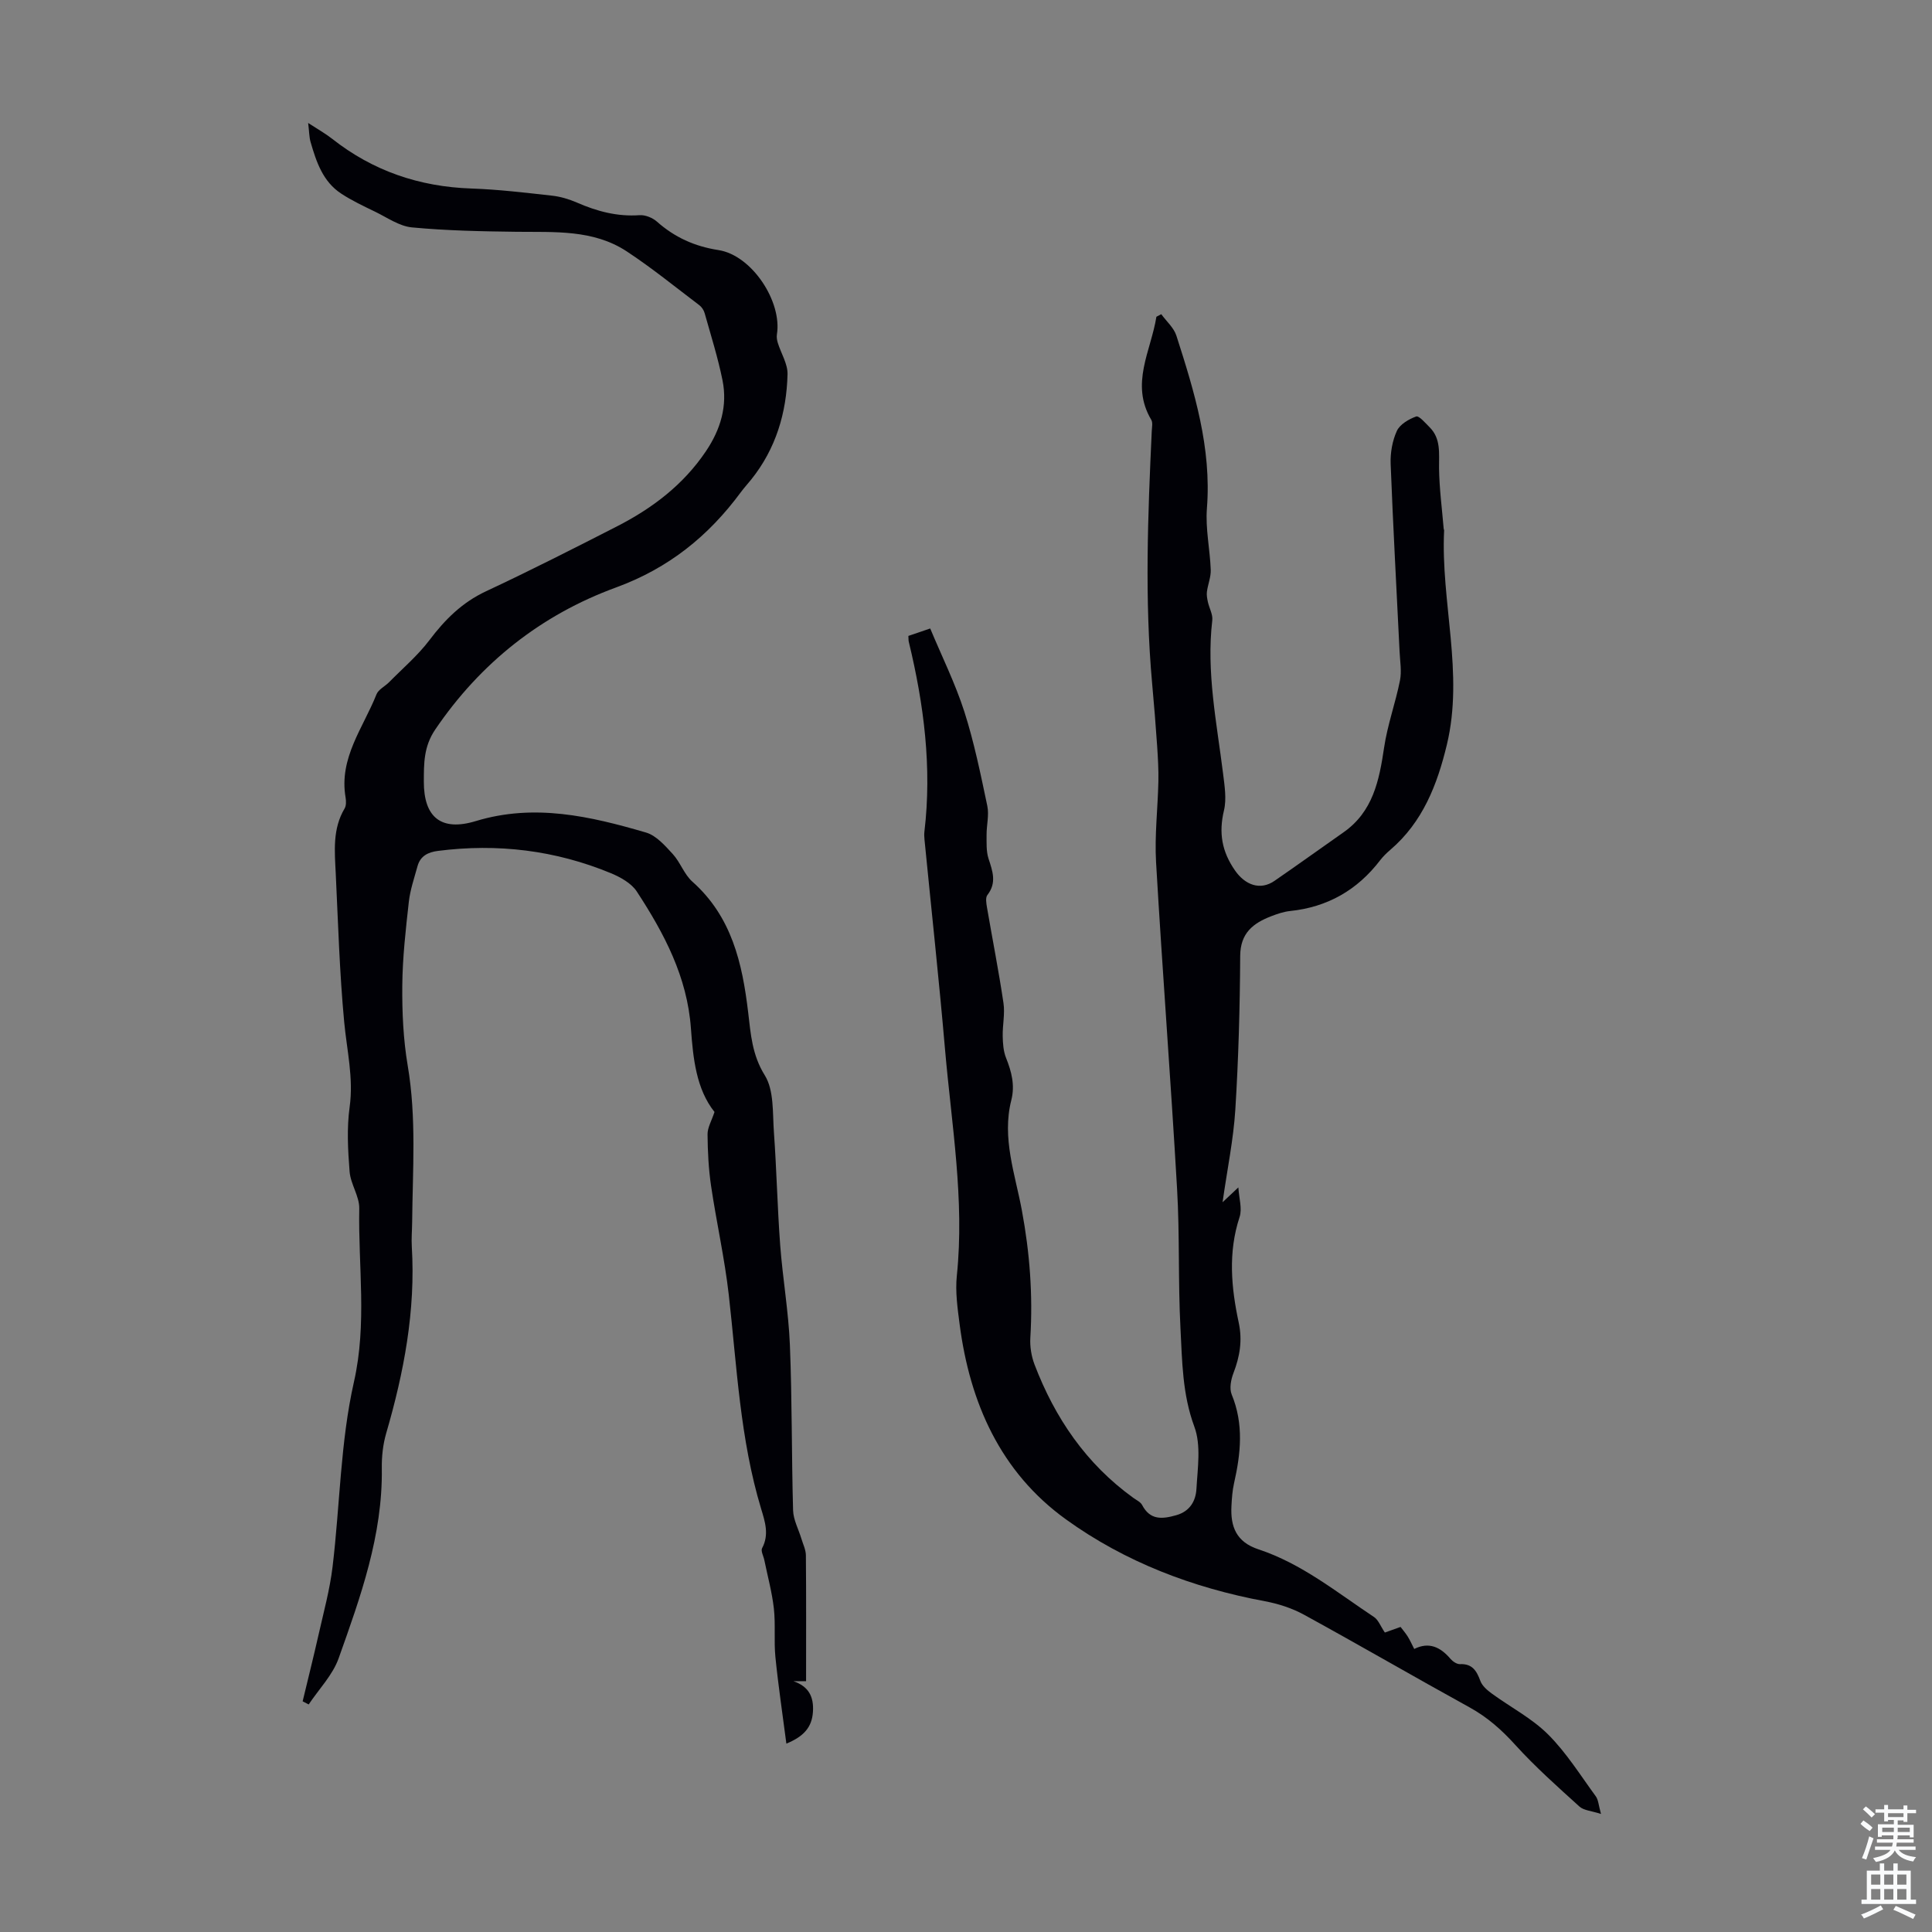
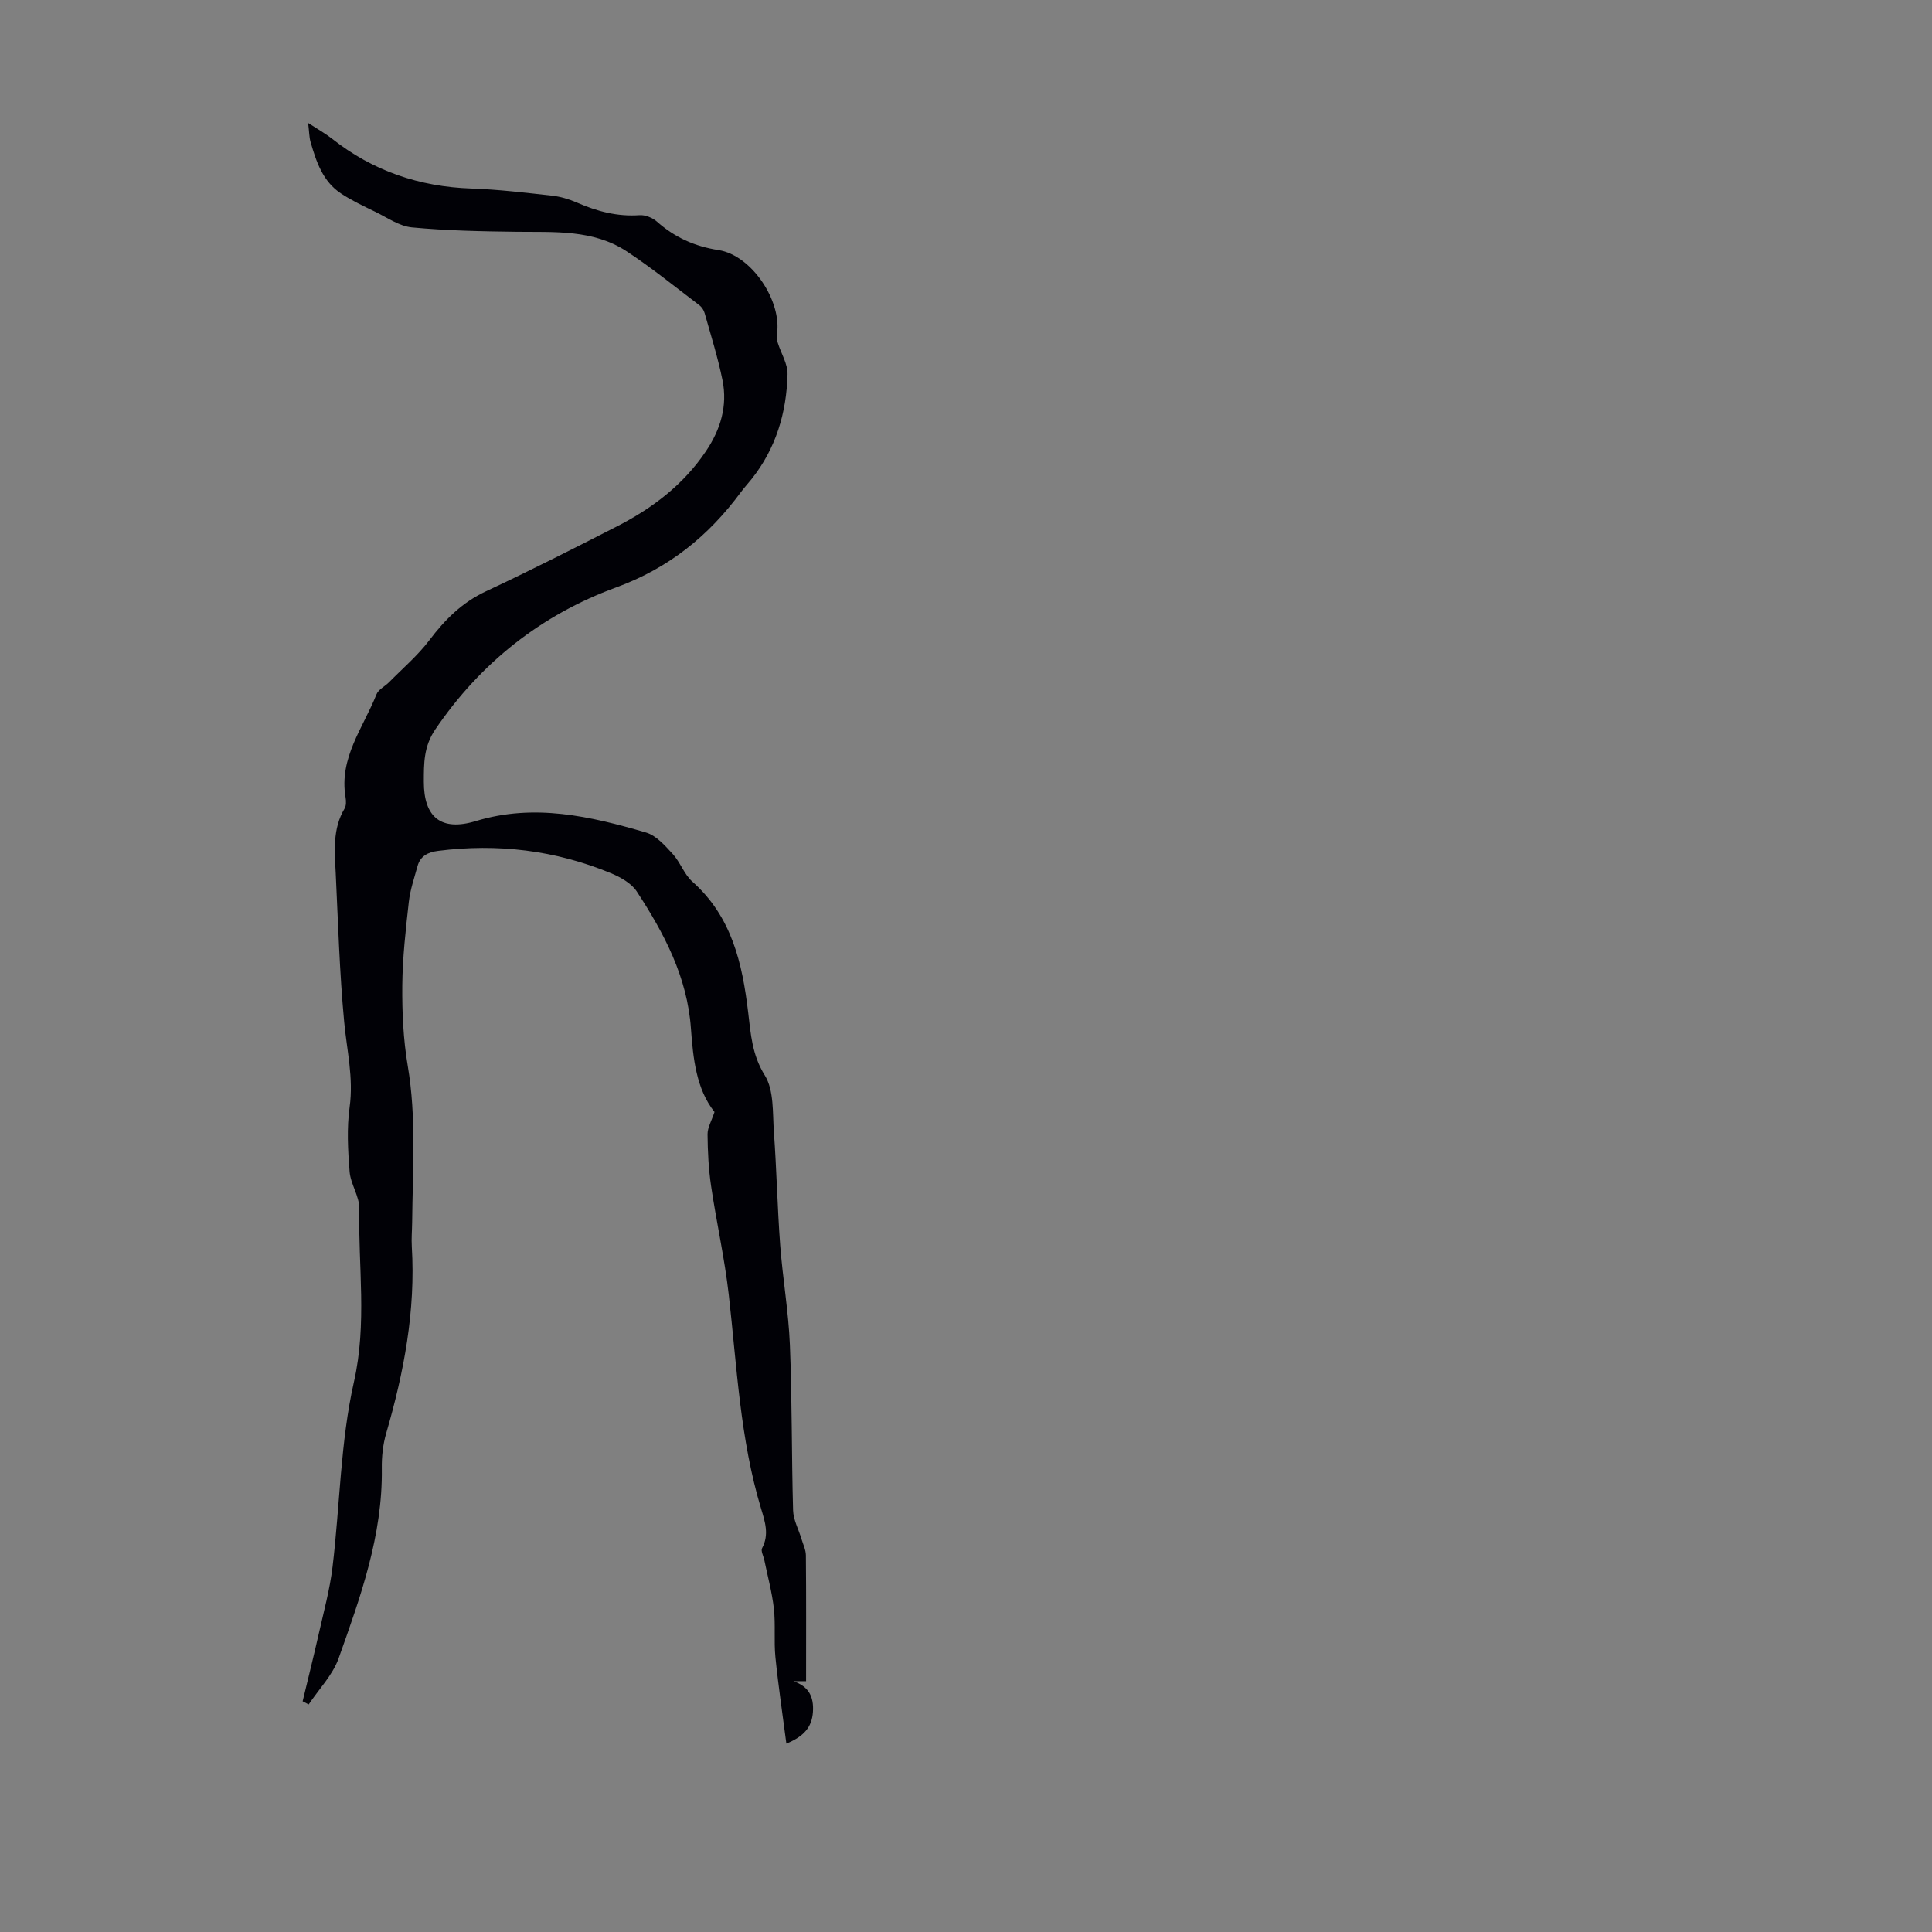
<svg xmlns="http://www.w3.org/2000/svg" enable-background="new 0 0 400 400" viewBox="0 0 400 400">
  <rect x="0" y="0" width="400" height="400" fill="#808080" stroke="none" />
-   <path d="m188.07 131.66c1.36-.47 2.51-.86 4.52-1.54 2.4 5.76 5.17 11.33 7.06 17.2 2.04 6.37 3.38 12.97 4.76 19.53.4 1.9-.16 3.99-.15 6 .01 1.65-.09 3.39.4 4.91.85 2.61 1.74 5.01-.23 7.54-.43.55-.23 1.71-.09 2.55 1.13 6.61 2.44 13.2 3.42 19.83.33 2.23-.21 4.57-.16 6.85.03 1.51.14 3.12.69 4.49 1.14 2.86 1.88 5.65 1.09 8.76-1.99 7.84.8 15.33 2.19 22.83 1.63 8.76 2.29 17.48 1.75 26.34-.11 1.83.21 3.82.86 5.54 4.24 11.11 10.71 20.6 20.47 27.63.63.46 1.48.84 1.81 1.47 1.67 3.18 4.15 2.94 7.06 2.12 2.88-.81 4.05-3 4.19-5.45.24-4.3.99-9.04-.43-12.87-2.5-6.74-2.52-13.6-2.88-20.46-.5-9.59-.14-19.23-.7-28.81-1.3-22.55-3.04-45.07-4.35-67.62-.32-5.53.36-11.12.48-16.69.05-2.43-.09-4.86-.25-7.28-.3-4.33-.64-8.67-1.04-12.99-1.58-17.43-.89-34.87-.08-52.31.04-.78.24-1.73-.1-2.31-4.43-7.45-.05-14.28 1.06-21.34.34-.18.67-.35 1.01-.53 1.07 1.48 2.6 2.8 3.13 4.45 3.73 11.61 7.3 23.23 6.32 35.74-.33 4.19.63 8.46.79 12.71.06 1.51-.59 3.03-.79 4.56-.09.69.05 1.43.2 2.12.28 1.28 1.05 2.58.91 3.79-1.26 10.72.92 21.18 2.23 31.71.31 2.54.76 5.26.19 7.66-1.11 4.63-.45 8.51 2.29 12.44 2.07 2.97 5.18 4.2 8.16 2.15 4.79-3.3 9.51-6.7 14.28-10.04 6.11-4.27 7.41-10.73 8.42-17.54.69-4.7 2.36-9.25 3.29-13.92.38-1.9.01-3.97-.08-5.95-.63-12.95-1.35-25.9-1.85-38.86-.09-2.28.34-4.79 1.28-6.84.62-1.37 2.47-2.45 4-3 .59-.21 1.9 1.35 2.77 2.21 2.41 2.4 1.93 5.43 1.97 8.47.05 4.19.61 8.37.96 12.56.01.11.09.22.09.32-.72 14.81 4.13 29.55.57 44.38-1.98 8.25-4.98 16.02-11.7 21.77-.76.65-1.5 1.37-2.11 2.16-4.73 6.18-10.91 9.72-18.68 10.52-1.31.14-2.62.59-3.87 1.07-3.75 1.45-6.4 3.48-6.43 8.22-.06 10.62-.35 21.25-1.01 31.84-.39 6.19-1.67 12.32-2.64 19.16.95-.89 1.83-1.71 3.27-3.07.13 2.24.83 4.4.25 6.14-2.41 7.33-1.73 14.62-.17 21.88.79 3.7.21 7.02-1.1 10.43-.52 1.35-.87 3.19-.36 4.43 2.53 6.13 1.88 12.22.48 18.4-.34 1.51-.45 3.1-.53 4.66-.23 4.28.98 7.48 5.61 9 8.93 2.95 16.2 8.89 23.91 14.01.9.6 1.34 1.89 2.24 3.21.84-.3 1.93-.69 3.25-1.16.41.54.99 1.21 1.46 1.95.48.75.84 1.58 1.37 2.61 3.05-1.53 5.42-.4 7.49 2.03.47.55 1.33 1.14 1.98 1.11 2.55-.11 3.45 1.38 4.22 3.47.38 1.04 1.43 1.94 2.38 2.63 3.88 2.83 8.29 5.11 11.64 8.45 3.79 3.78 6.7 8.47 9.89 12.83.53.73.56 1.82 1.07 3.64-1.99-.65-3.57-.72-4.46-1.53-4.55-4.12-9.16-8.22-13.28-12.76-2.82-3.12-5.79-5.75-9.48-7.78-11.46-6.31-22.78-12.89-34.25-19.17-2.48-1.36-5.32-2.28-8.11-2.8-14.94-2.78-28.96-8.12-41.21-16.96-13.54-9.77-19.88-24.1-22-40.38-.43-3.32-.92-6.74-.58-10.04 1.63-15.76-1.09-31.27-2.44-46.85-1.25-14.49-2.83-28.96-4.25-43.43-.05-.55-.09-1.13-.02-1.68 1.58-13.3-.1-26.32-3.22-39.24-.09-.29-.06-.63-.1-1.28z" fill="#010106" />
  <path d="m63.8 25.46c2.01 1.31 3.57 2.18 4.96 3.27 8.46 6.67 18.07 9.93 28.82 10.3 5.58.19 11.15.86 16.71 1.48 1.74.19 3.51.72 5.13 1.42 4.16 1.82 8.38 2.95 12.99 2.62 1.17-.08 2.67.52 3.57 1.31 3.7 3.28 7.82 5.15 12.79 5.92 6.91 1.08 13.19 10.67 12.08 17.46-.09.57.02 1.21.19 1.77.68 2.18 2.07 4.35 2.01 6.49-.2 7.98-2.42 15.41-7.51 21.77-.7.87-1.46 1.7-2.13 2.6-6.72 9.11-14.94 15.76-25.9 19.77-15.43 5.65-28.01 15.56-37.4 29.4-2.4 3.54-2.35 7.03-2.36 10.79-.01 7.37 3.56 10.36 10.78 8.16 12.12-3.68 23.7-.99 35.23 2.38 2.11.62 3.93 2.71 5.52 4.44 1.57 1.71 2.36 4.2 4.06 5.72 8.16 7.25 10.35 16.89 11.56 27.07.53 4.46.8 8.79 3.44 13.03 1.94 3.12 1.6 7.77 1.89 11.77.56 7.79.72 15.6 1.3 23.39.52 6.91 1.73 13.78 2.01 20.69.46 11.4.34 22.82.66 34.22.06 1.97 1.13 3.91 1.72 5.87.34 1.14.92 2.29.93 3.44.08 8.61.04 17.23.04 26.06-1.37 0-2 0-2.63 0 3.16 1.08 4.26 3.2 4.05 6.36-.21 3.17-1.88 5.08-5.5 6.57-.79-6.13-1.68-12.01-2.27-17.92-.33-3.33.05-6.74-.32-10.06-.38-3.36-1.29-6.67-1.97-10-.17-.85-.78-1.92-.46-2.5 1.49-2.8.6-5.47-.2-8.12-4.38-14.47-5.02-29.49-6.71-44.37-.86-7.54-2.55-14.98-3.66-22.5-.52-3.53-.7-7.12-.73-10.69-.01-1.39.84-2.79 1.44-4.62-3.78-4.74-4.43-11.08-4.88-17.28-.76-10.7-5.55-19.7-11.2-28.35-1.12-1.72-3.37-2.97-5.36-3.8-11.5-4.76-23.48-6.2-35.82-4.62-2.05.26-3.65 1.05-4.23 3.17-.67 2.45-1.52 4.89-1.8 7.4-.64 5.74-1.3 11.52-1.35 17.29-.05 5.53.2 11.14 1.12 16.58 1.84 10.82 1.02 21.65.92 32.48-.02 1.68-.17 3.36-.07 5.03.8 13.24-1.63 26.02-5.31 38.65-.67 2.32-.94 4.84-.9 7.27.19 13.83-4.41 26.58-8.94 39.3-1.24 3.48-4.09 6.38-6.2 9.55-.42-.22-.83-.43-1.25-.65 1.1-4.59 2.25-9.17 3.29-13.77 1.05-4.67 2.33-9.32 2.9-14.05 1.54-12.77 1.61-25.84 4.43-38.31 2.74-12.12.87-23.95 1.1-35.9.05-2.53-1.8-5.06-2-7.65-.35-4.44-.6-8.99.01-13.37.83-6.03-.58-11.74-1.13-17.61-.96-10.23-1.26-20.52-1.75-30.78-.22-4.56-.69-9.17 1.83-13.4.36-.6.33-1.55.21-2.29-1.41-8.18 3.65-14.43 6.4-21.36.41-1.02 1.76-1.65 2.62-2.52 2.81-2.86 5.92-5.5 8.32-8.67 3.23-4.28 6.78-7.83 11.75-10.15 9.11-4.26 18.08-8.82 27.04-13.4 7.36-3.76 13.82-8.64 18.51-15.64 3.01-4.49 4.46-9.34 3.4-14.63-.95-4.69-2.4-9.28-3.7-13.9-.17-.61-.59-1.26-1.09-1.64-4.99-3.78-9.86-7.75-15.08-11.18-6.92-4.53-14.91-3.94-22.75-4.03-7.23-.09-14.48-.23-21.68-.91-2.63-.25-5.13-2.04-7.63-3.25-2.38-1.15-4.8-2.29-7.01-3.74-3.81-2.49-5.16-6.59-6.35-10.69-.29-1.02-.28-2.16-.5-3.94z" fill="#010106" />
  <g fill="#fafbfc">
-     <path d="m385.2 377.6.6-.7c.6.4 1.3.9 1.9 1.5l-.6.7c-.8-.5-1.4-1-1.9-1.5zm.3 7.1c.6-1.4 1.1-2.9 1.5-4.5.3.1.6.3.9.4-.5 1.4-1 2.9-1.5 4.4zm.2-10.1.6-.6c.7.5 1.3 1.1 1.9 1.6l-.7.7c-.6-.6-1.2-1.2-1.8-1.7zm8.4-.8h.8v.9h1.8v.7h-1.8v1.8h-.8v-.3h-1.2v.9h3.3v2.6h-.8v-.4h-2.5c0 .3 0 .6-.1.8h3.4v.7h-3.5c0 .3-.1.6-.1.8h4v.7h-3.5c.7.9 1.9 1.3 3.6 1.5-.2.2-.4.5-.6.9-1.9-.3-3.2-1.1-3.8-2.3-.5 1.1-1.8 2-3.9 2.4-.2-.3-.4-.5-.6-.8 1.9-.4 3.1-.9 3.6-1.7h-3.2v-.7h3.5c.1-.2.1-.5.2-.8h-3.3v-.7h3.4c0-.2 0-.5 0-.8h-2.4v.3h-.8v-2.6h3.3v-.9h-1.2v.3h-.8v-1.8h-1.8v-.7h1.8v-.9h.8v.9h3.2zm-4.4 5.5h2.4c0-.3 0-.6 0-.9h-2.4zm1.2-3.1h3.2v-.8h-3.2zm4.4 2.2h-2.4v.9h2.5v-.9z" />
-     <path d="m389.2 385.8h.9v1.5h1.9v-1.5h.9v1.5h2.7v6h1.1v.9h-11.3v-.9h1.1v-6h2.7zm.2 8.7.5.8c-1.2.6-2.5 1.3-4 1.9-.2-.3-.3-.6-.6-.8 1.6-.6 3-1.3 4.1-1.9zm-2-4.3h1.9v-2.1h-1.9zm0 3.1h1.9v-2.2h-1.9zm2.7-3.1h1.9v-2.1h-1.9zm0 3.1h1.9v-2.2h-1.9zm2.4 1.3c1.4.6 2.7 1.2 4.1 1.8l-.5.9c-1.5-.7-2.8-1.4-4.1-1.9zm2.2-6.5h-1.9v2.1h1.9zm-1.9 5.2h1.9v-2.2h-1.9z" />
-   </g>
+     </g>
</svg>